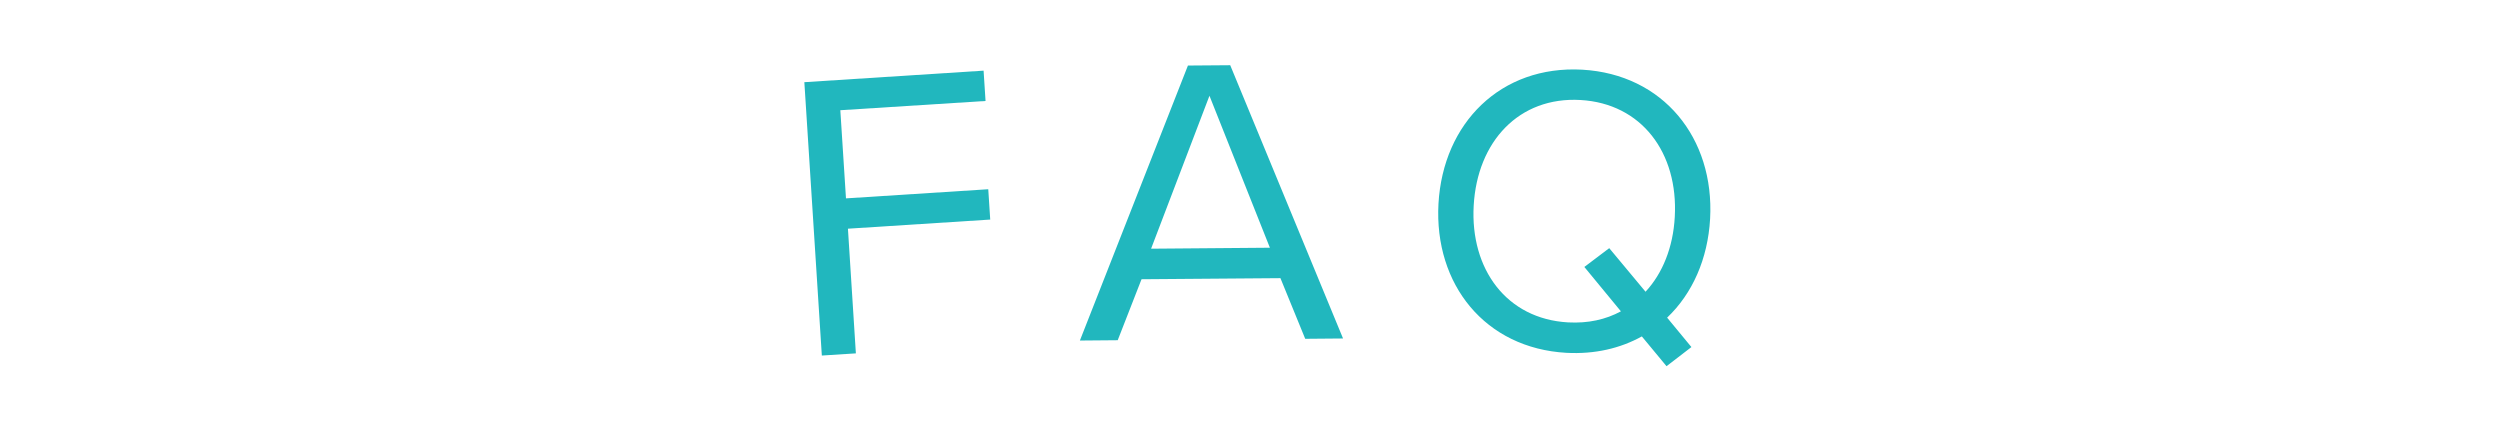
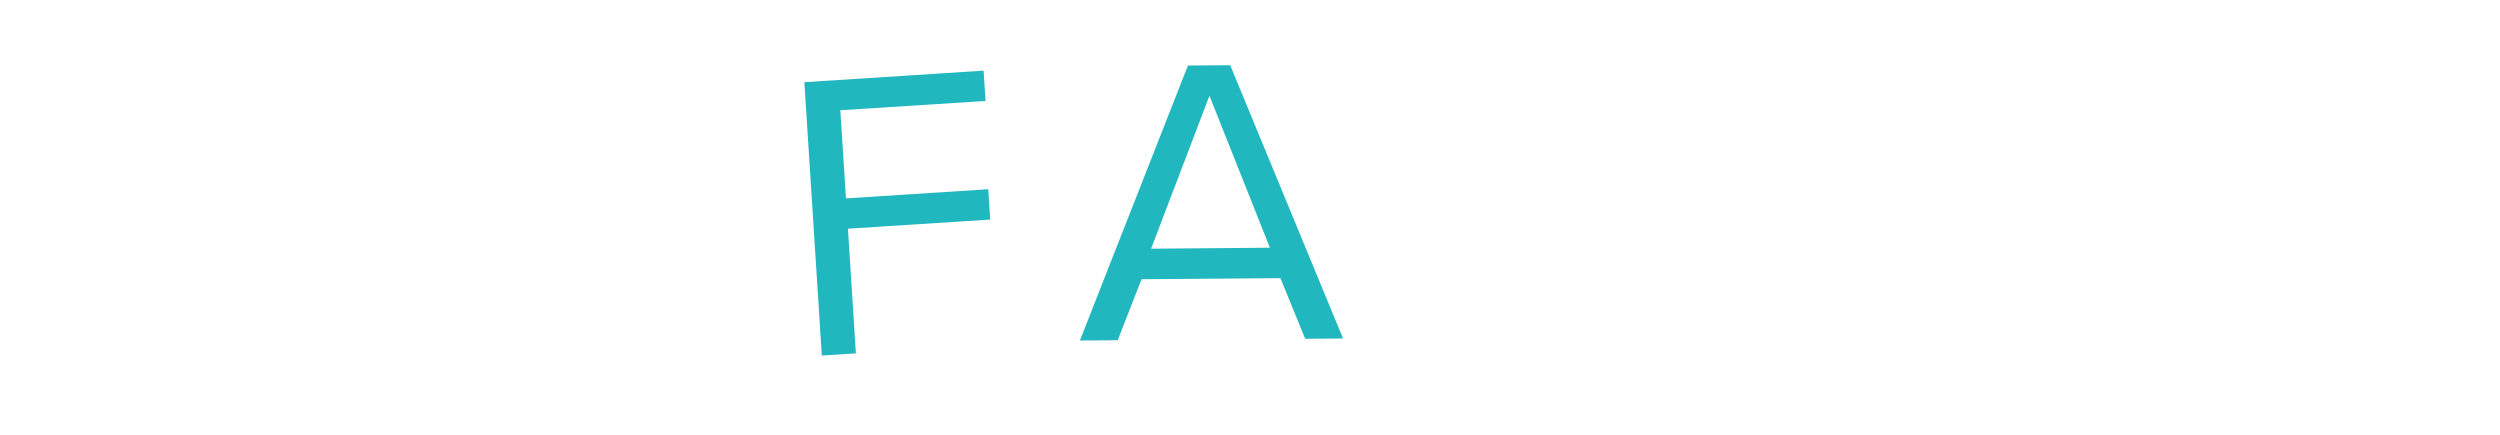
<svg xmlns="http://www.w3.org/2000/svg" width="230" height="40" viewBox="0 0 230 40" fill="none">
  <path d="M75.61 32.73L74 7.56L90.49 6.5L90.67 9.29L77.31 10.14L77.83 18.25L90.92 17.41L91.1 20.2L78.01 21.04L78.74 32.51L75.61 32.71V32.73Z" fill="#21B7BE" />
-   <path d="M120.08 31.17L117.8 25.59L105.02 25.69L102.83 31.3L99.35 31.33L109.29 6.03L113.18 6L123.56 31.14L120.08 31.17ZM111.27 8.81L105.9 22.88L116.83 22.79L111.27 8.81Z" fill="#21B7BE" />
-   <path d="M153.38 29.23L155.61 31.93L153.32 33.69L151.05 30.95C149.06 32.05 146.72 32.6 144.11 32.46C136.64 32.04 131.93 26.18 132.34 18.74C132.76 11.3 138.09 6 145.56 6.41C153 6.83 157.74 12.69 157.33 20.13C157.12 23.83 155.7 27.01 153.38 29.22V29.23ZM149.13 28.65L145.76 24.56L148.05 22.83L151.39 26.84C152.96 25.15 153.93 22.74 154.08 19.95C154.41 14.06 151.03 9.52 145.4 9.2C139.74 8.88 135.91 13.03 135.58 18.91C135.25 24.76 138.6 29.34 144.26 29.66C146.11 29.76 147.72 29.4 149.13 28.64V28.65Z" fill="#21B7BE" />
+   <path d="M120.08 31.17L117.8 25.59L105.02 25.69L102.83 31.3L99.35 31.33L109.29 6.03L113.18 6L123.56 31.14ZM111.27 8.81L105.9 22.88L116.83 22.79L111.27 8.81Z" fill="#21B7BE" />
</svg>